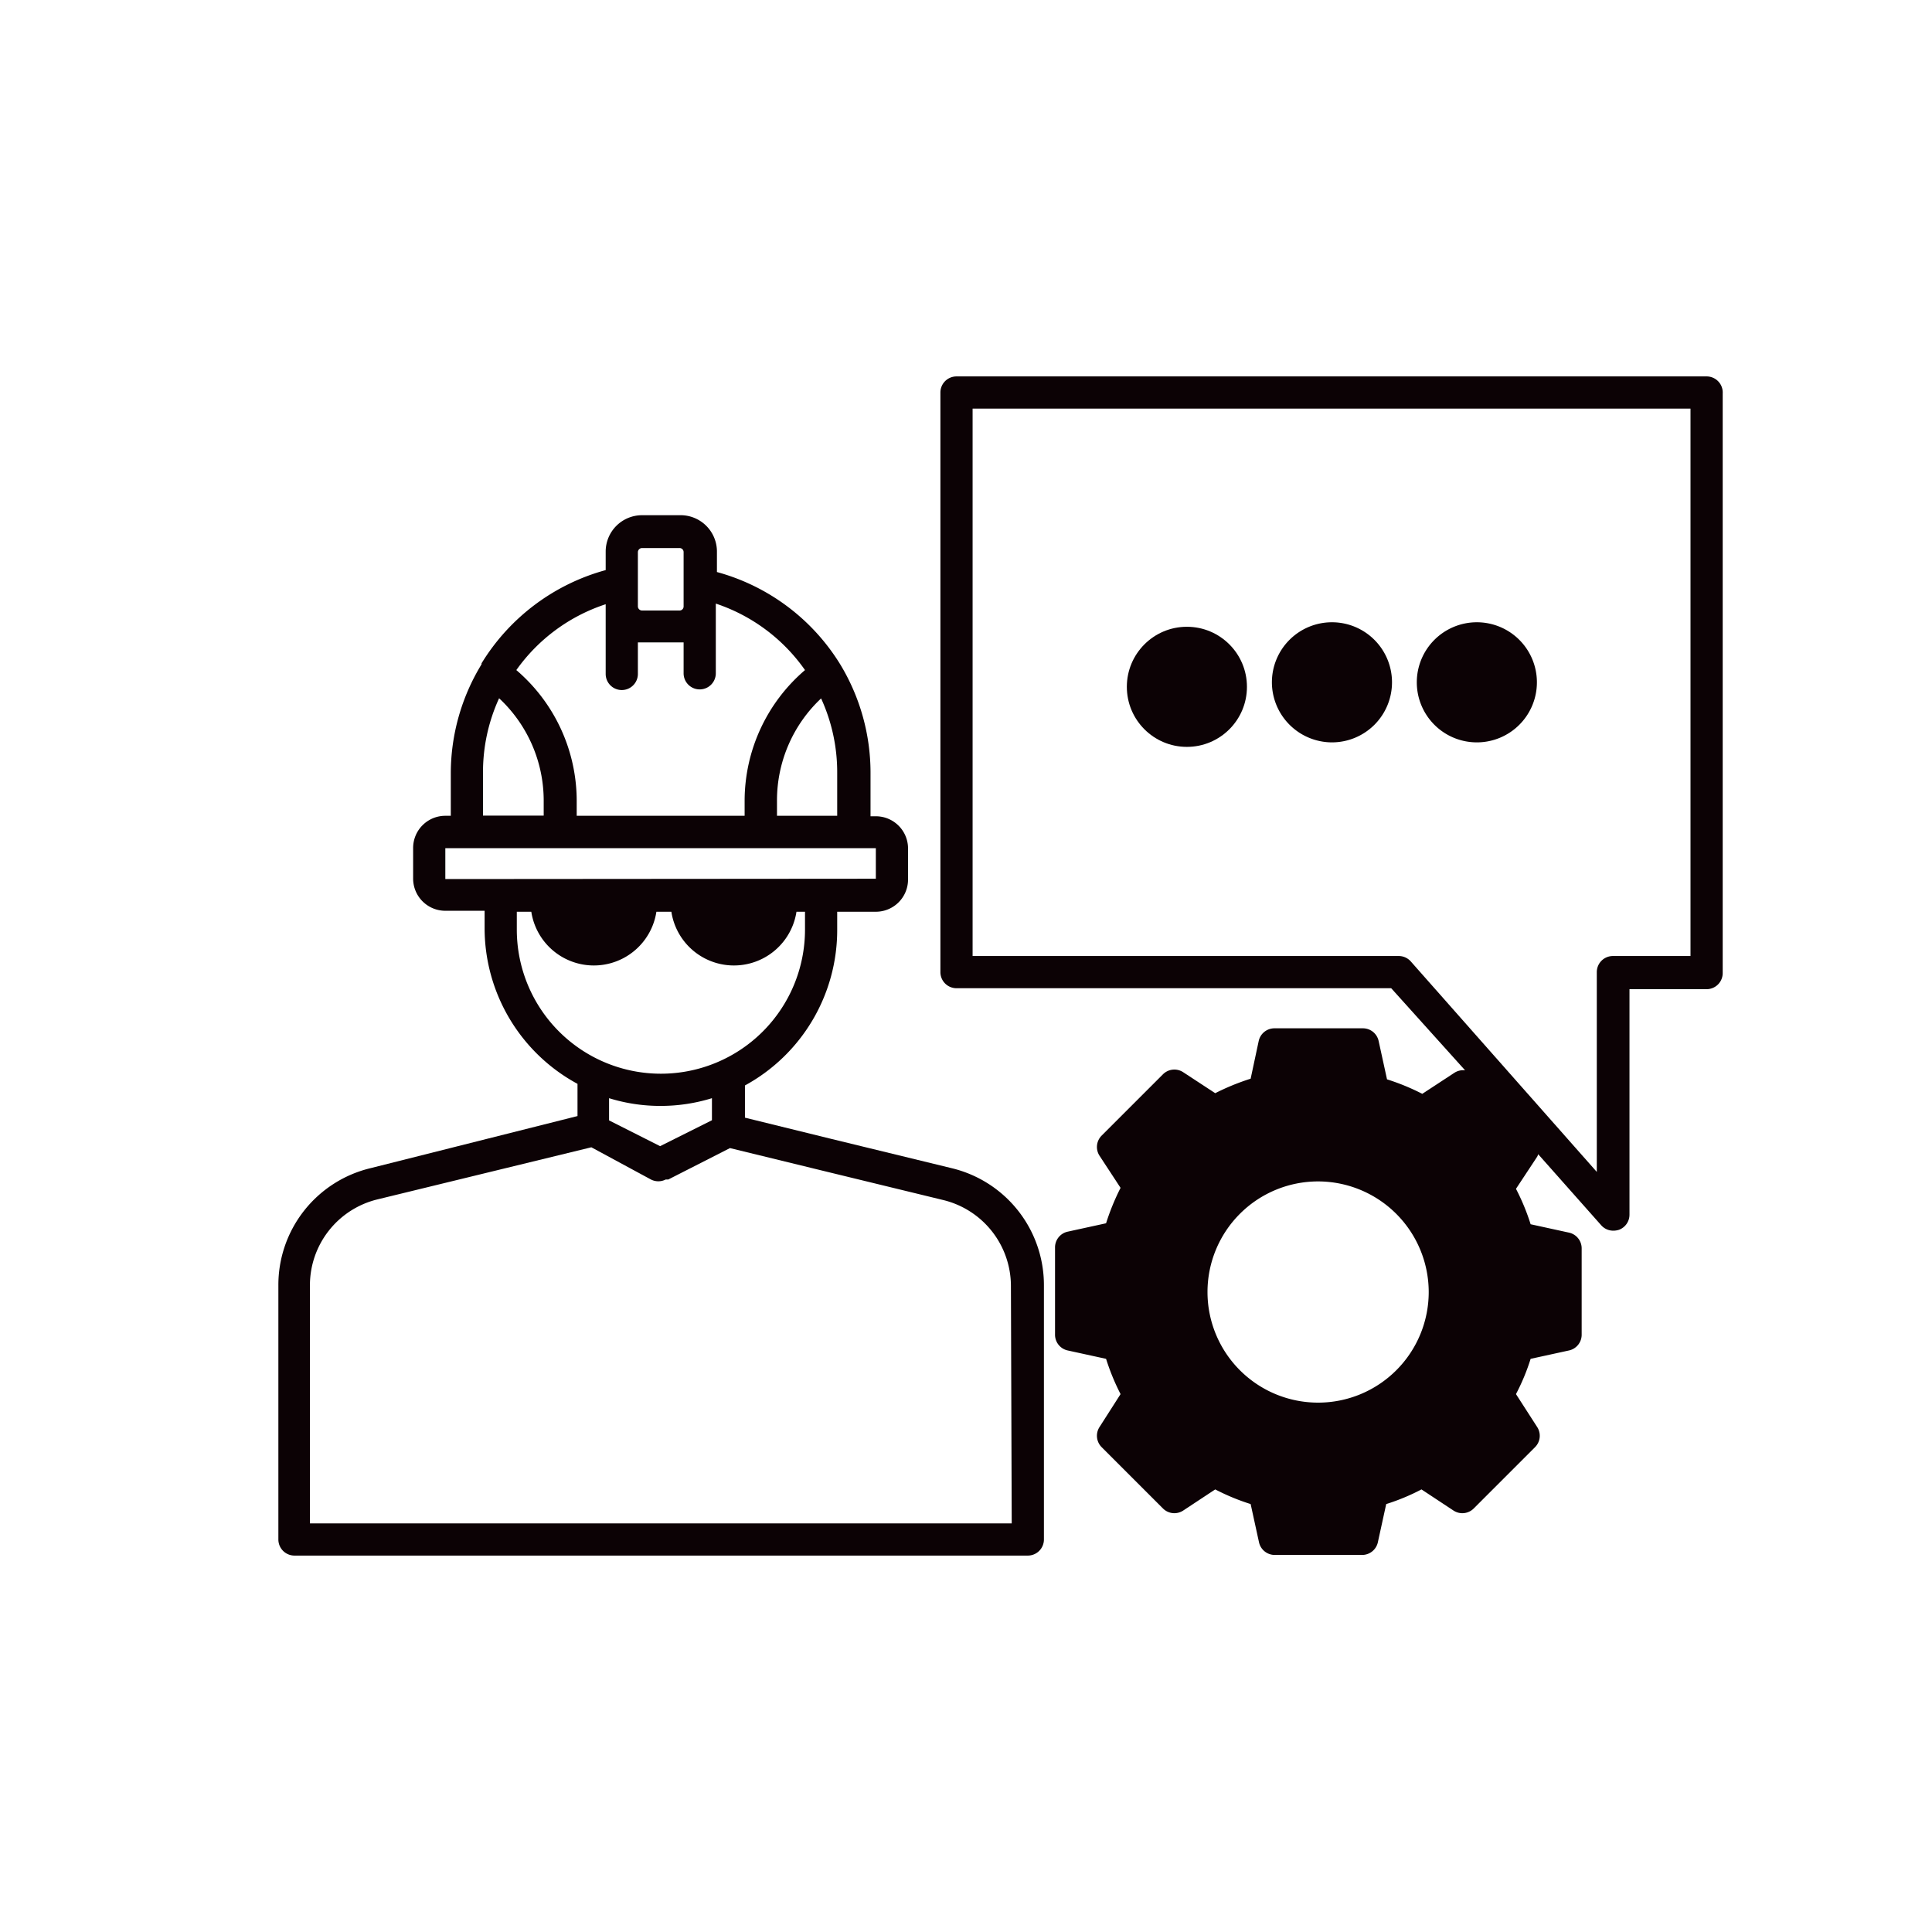
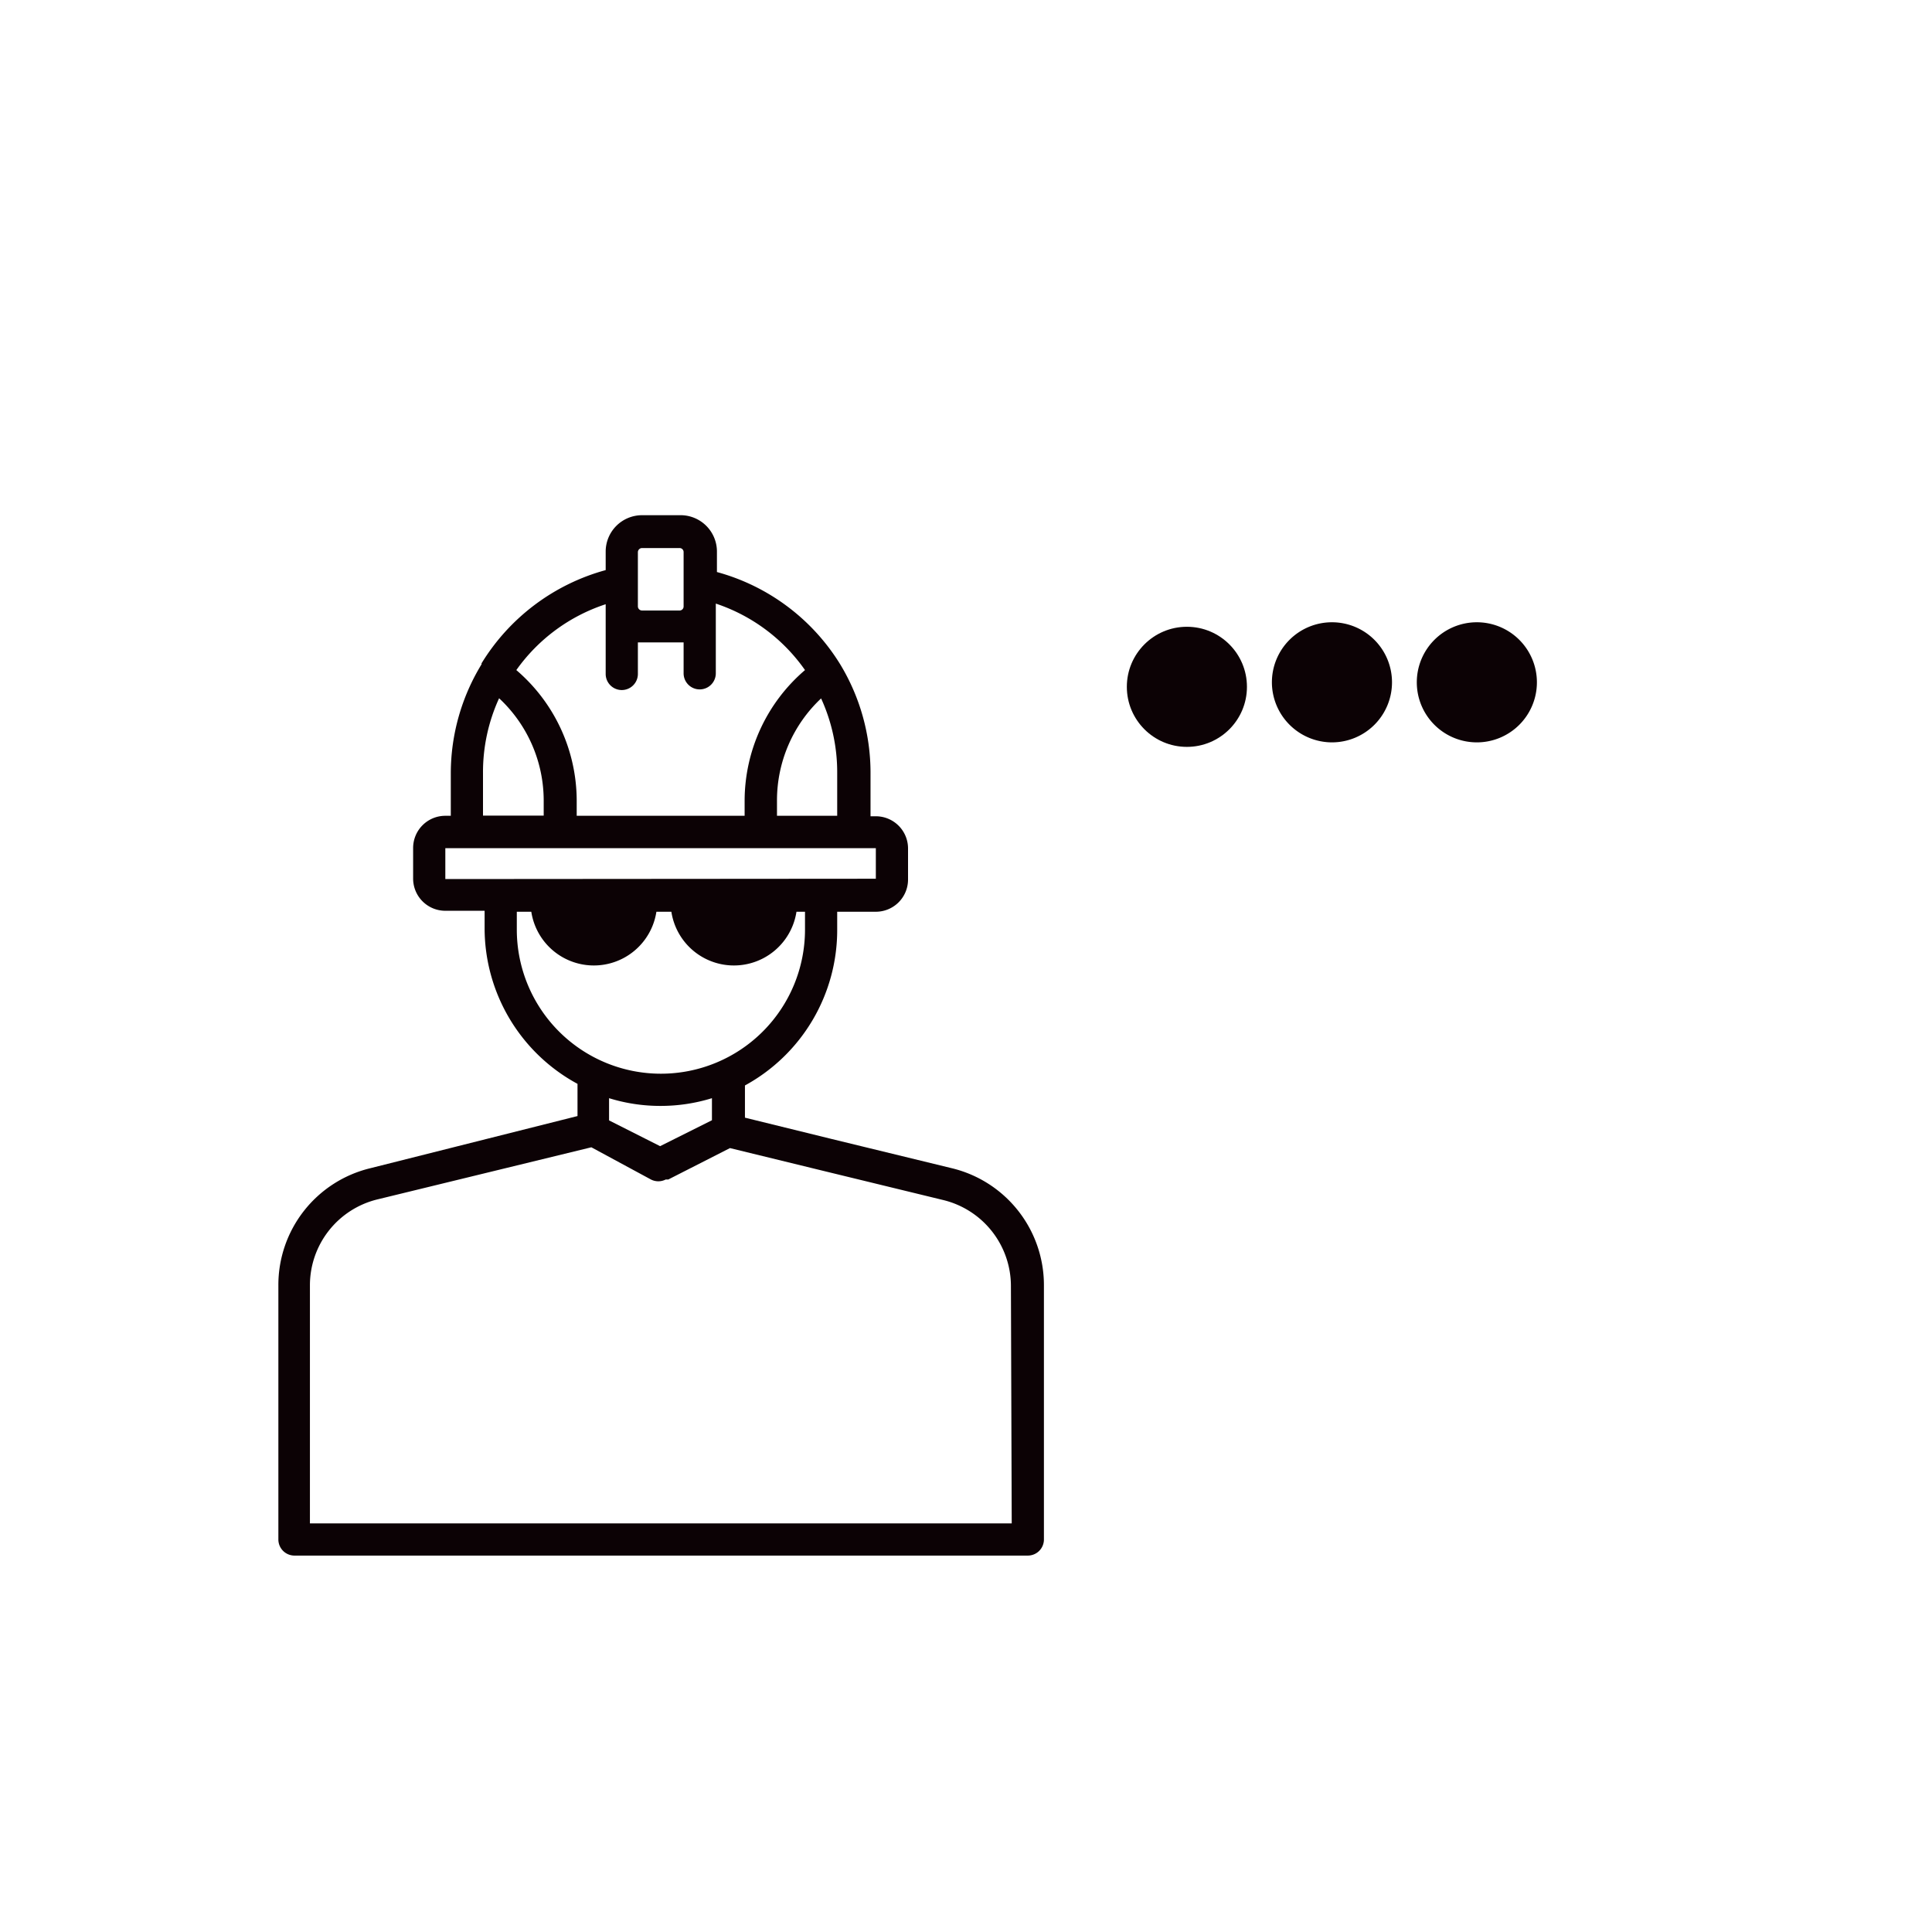
<svg xmlns="http://www.w3.org/2000/svg" id="Слой_1" data-name="Слой 1" viewBox="0 0 120 120">
  <defs>
    <style>.cls-1{fill:#0c0205;}</style>
  </defs>
  <path class="cls-1" d="M59.12,72.56l-7.44-1.81h0l-5.41-1.33v-2A11,11,0,0,0,52,57.74V56.63h2.4a2,2,0,0,0,2-2V52.7a2,2,0,0,0-2-2h-.33V48a13,13,0,0,0-1.86-6.7l0,0,0,0,0,0a13,13,0,0,0-7.68-5.77V34.3A2.26,2.26,0,0,0,42.21,32H39.88a2.26,2.26,0,0,0-2.26,2.26v1.15a13.08,13.08,0,0,0-7.71,5.79h0l0,.06A13,13,0,0,0,28,48v2.67h-.34a2,2,0,0,0-2,2v1.9a2,2,0,0,0,2,2H30.1v1.11a11,11,0,0,0,5.77,9.64v2L23,72.56a7.46,7.46,0,0,0-5.71,7.27V95.62a1,1,0,0,0,1,1H63.84a1,1,0,0,0,1-1V79.83A7.47,7.47,0,0,0,59.12,72.56ZM51,43.38a11,11,0,0,1,1,4.63v2.66H48.26v-.94A8.69,8.69,0,0,1,51,43.38ZM39.62,34.3a.26.26,0,0,1,.26-.26h2.33a.25.25,0,0,1,.25.26v3.37a.25.25,0,0,1-.25.25H39.88a.26.26,0,0,1-.26-.25Zm-2,3.23v.14s0,.08,0,.13,0,0,0,.06v4a1,1,0,0,0,2,0V39.9l.26,0h2.33l.25,0v1.92a1,1,0,0,0,2,0v-4s0,0,0-.06,0-.09,0-.13v-.14A11,11,0,0,1,50,41.62a10.69,10.69,0,0,0-3.75,8.11v.94H35.82v-.94a10.69,10.69,0,0,0-3.75-8.11A11,11,0,0,1,37.62,37.53ZM30,48a11,11,0,0,1,1-4.63,8.69,8.69,0,0,1,2.77,6.35v.94H30ZM27.66,54.6l0-1.92,26.74,0v1.9s0,0,0,0Zm4.44,3.14V56.63H33a3.93,3.93,0,0,0,7.77,0h.93a3.93,3.93,0,0,0,7.77,0H50v1.11a8.95,8.95,0,0,1-17.9,0Zm8.95,10.95a10.77,10.77,0,0,0,3.17-.48v1.37L41,71.19l-3.17-1.6V68.21A10.73,10.73,0,0,0,41.05,68.69ZM62.84,94.62H19.25V79.83a5.49,5.49,0,0,1,4.18-5.33l13.3-3.24,3.7,2a1,1,0,0,0,.92,0l.1,0h.06l3.83-1.95,5.86,1.43h0l7.4,1.8a5.5,5.5,0,0,1,4.19,5.33Z" />
-   <path class="cls-1" d="M106,23.38H59.41a1,1,0,0,0-1,1v36a1,1,0,0,0,1,1h27L91,66.48a1,1,0,0,0-.66.15l-2,1.31a14,14,0,0,0-2.19-.9l-.52-2.38a1,1,0,0,0-1-.79H79.18a1,1,0,0,0-1,.79L77.68,67a14.51,14.51,0,0,0-2.2.9l-2-1.31a1,1,0,0,0-1.25.14l-3.8,3.8a1,1,0,0,0-.14,1.25l1.31,2a14.51,14.51,0,0,0-.9,2.2l-2.38.52a1,1,0,0,0-.79,1v5.38a1,1,0,0,0,.79,1l2.38.52a14,14,0,0,0,.9,2.19l-1.31,2.05a1,1,0,0,0,.14,1.25l3.8,3.8a1,1,0,0,0,1.25.14l2-1.32a13.6,13.6,0,0,0,2.2.91l.52,2.38a1,1,0,0,0,1,.78h5.38a1,1,0,0,0,1-.78l.52-2.38a13.13,13.13,0,0,0,2.19-.91l2,1.32a1,1,0,0,0,1.25-.14l3.8-3.8a1,1,0,0,0,.14-1.25l-1.32-2.05a13.13,13.13,0,0,0,.91-2.19l2.38-.52a1,1,0,0,0,.79-1V77.56a1,1,0,0,0-.79-1l-2.38-.52a13.6,13.6,0,0,0-.91-2.2l1.32-2a.94.94,0,0,0,.06-.15l3.92,4.42a1,1,0,0,0,.75.33,1.13,1.13,0,0,0,.36-.06,1,1,0,0,0,.64-.94v-14H106a1,1,0,0,0,1-1v-36A1,1,0,0,0,106,23.38ZM88.74,80.25a6.87,6.87,0,1,1-6.87-6.87A6.88,6.88,0,0,1,88.74,80.25ZM105,59.38h-4.82a1,1,0,0,0-1,1V72.79L87.63,59.72a1,1,0,0,0-.75-.34H60.41v-34H105Z" />
  <path class="cls-1" d="M91.75,46.11A3.73,3.73,0,1,0,88,42.38,3.73,3.73,0,0,0,91.75,46.11Z" />
  <path class="cls-1" d="M82.72,46.11A3.73,3.73,0,1,0,79,42.38,3.74,3.74,0,0,0,82.72,46.11Z" />
  <circle class="cls-1" cx="73.72" cy="42.66" r="3.73" />
</svg>